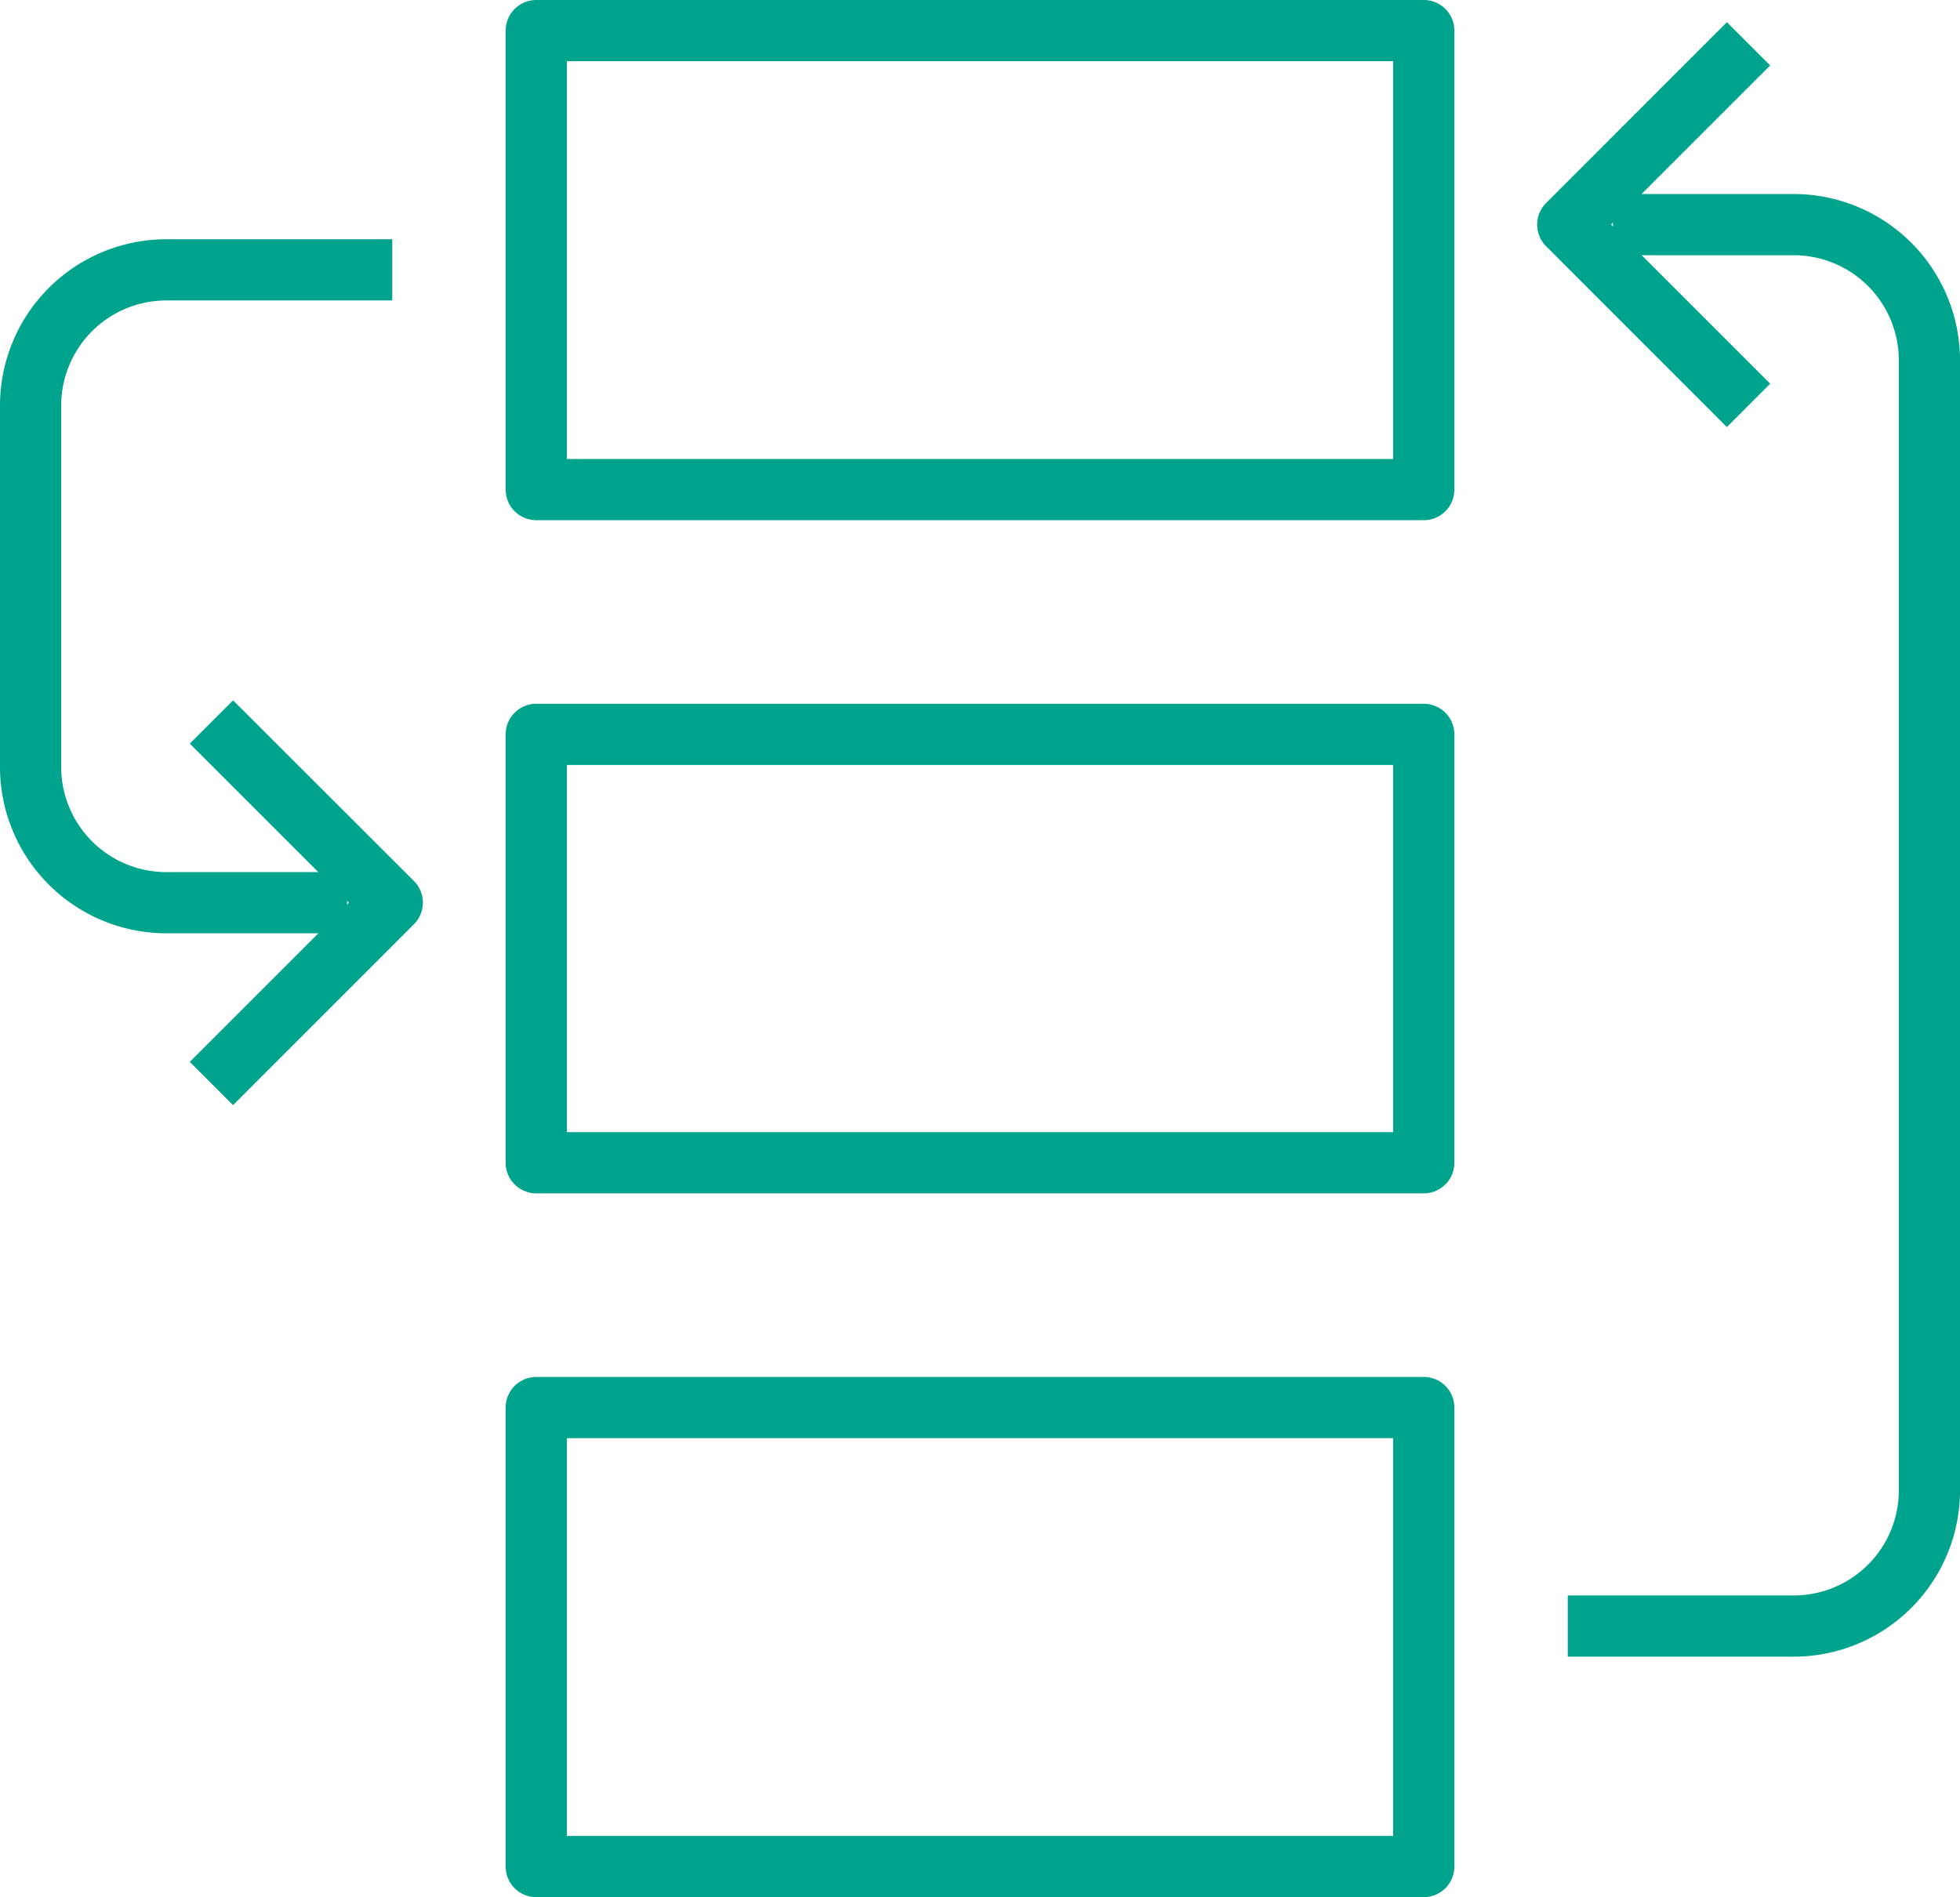
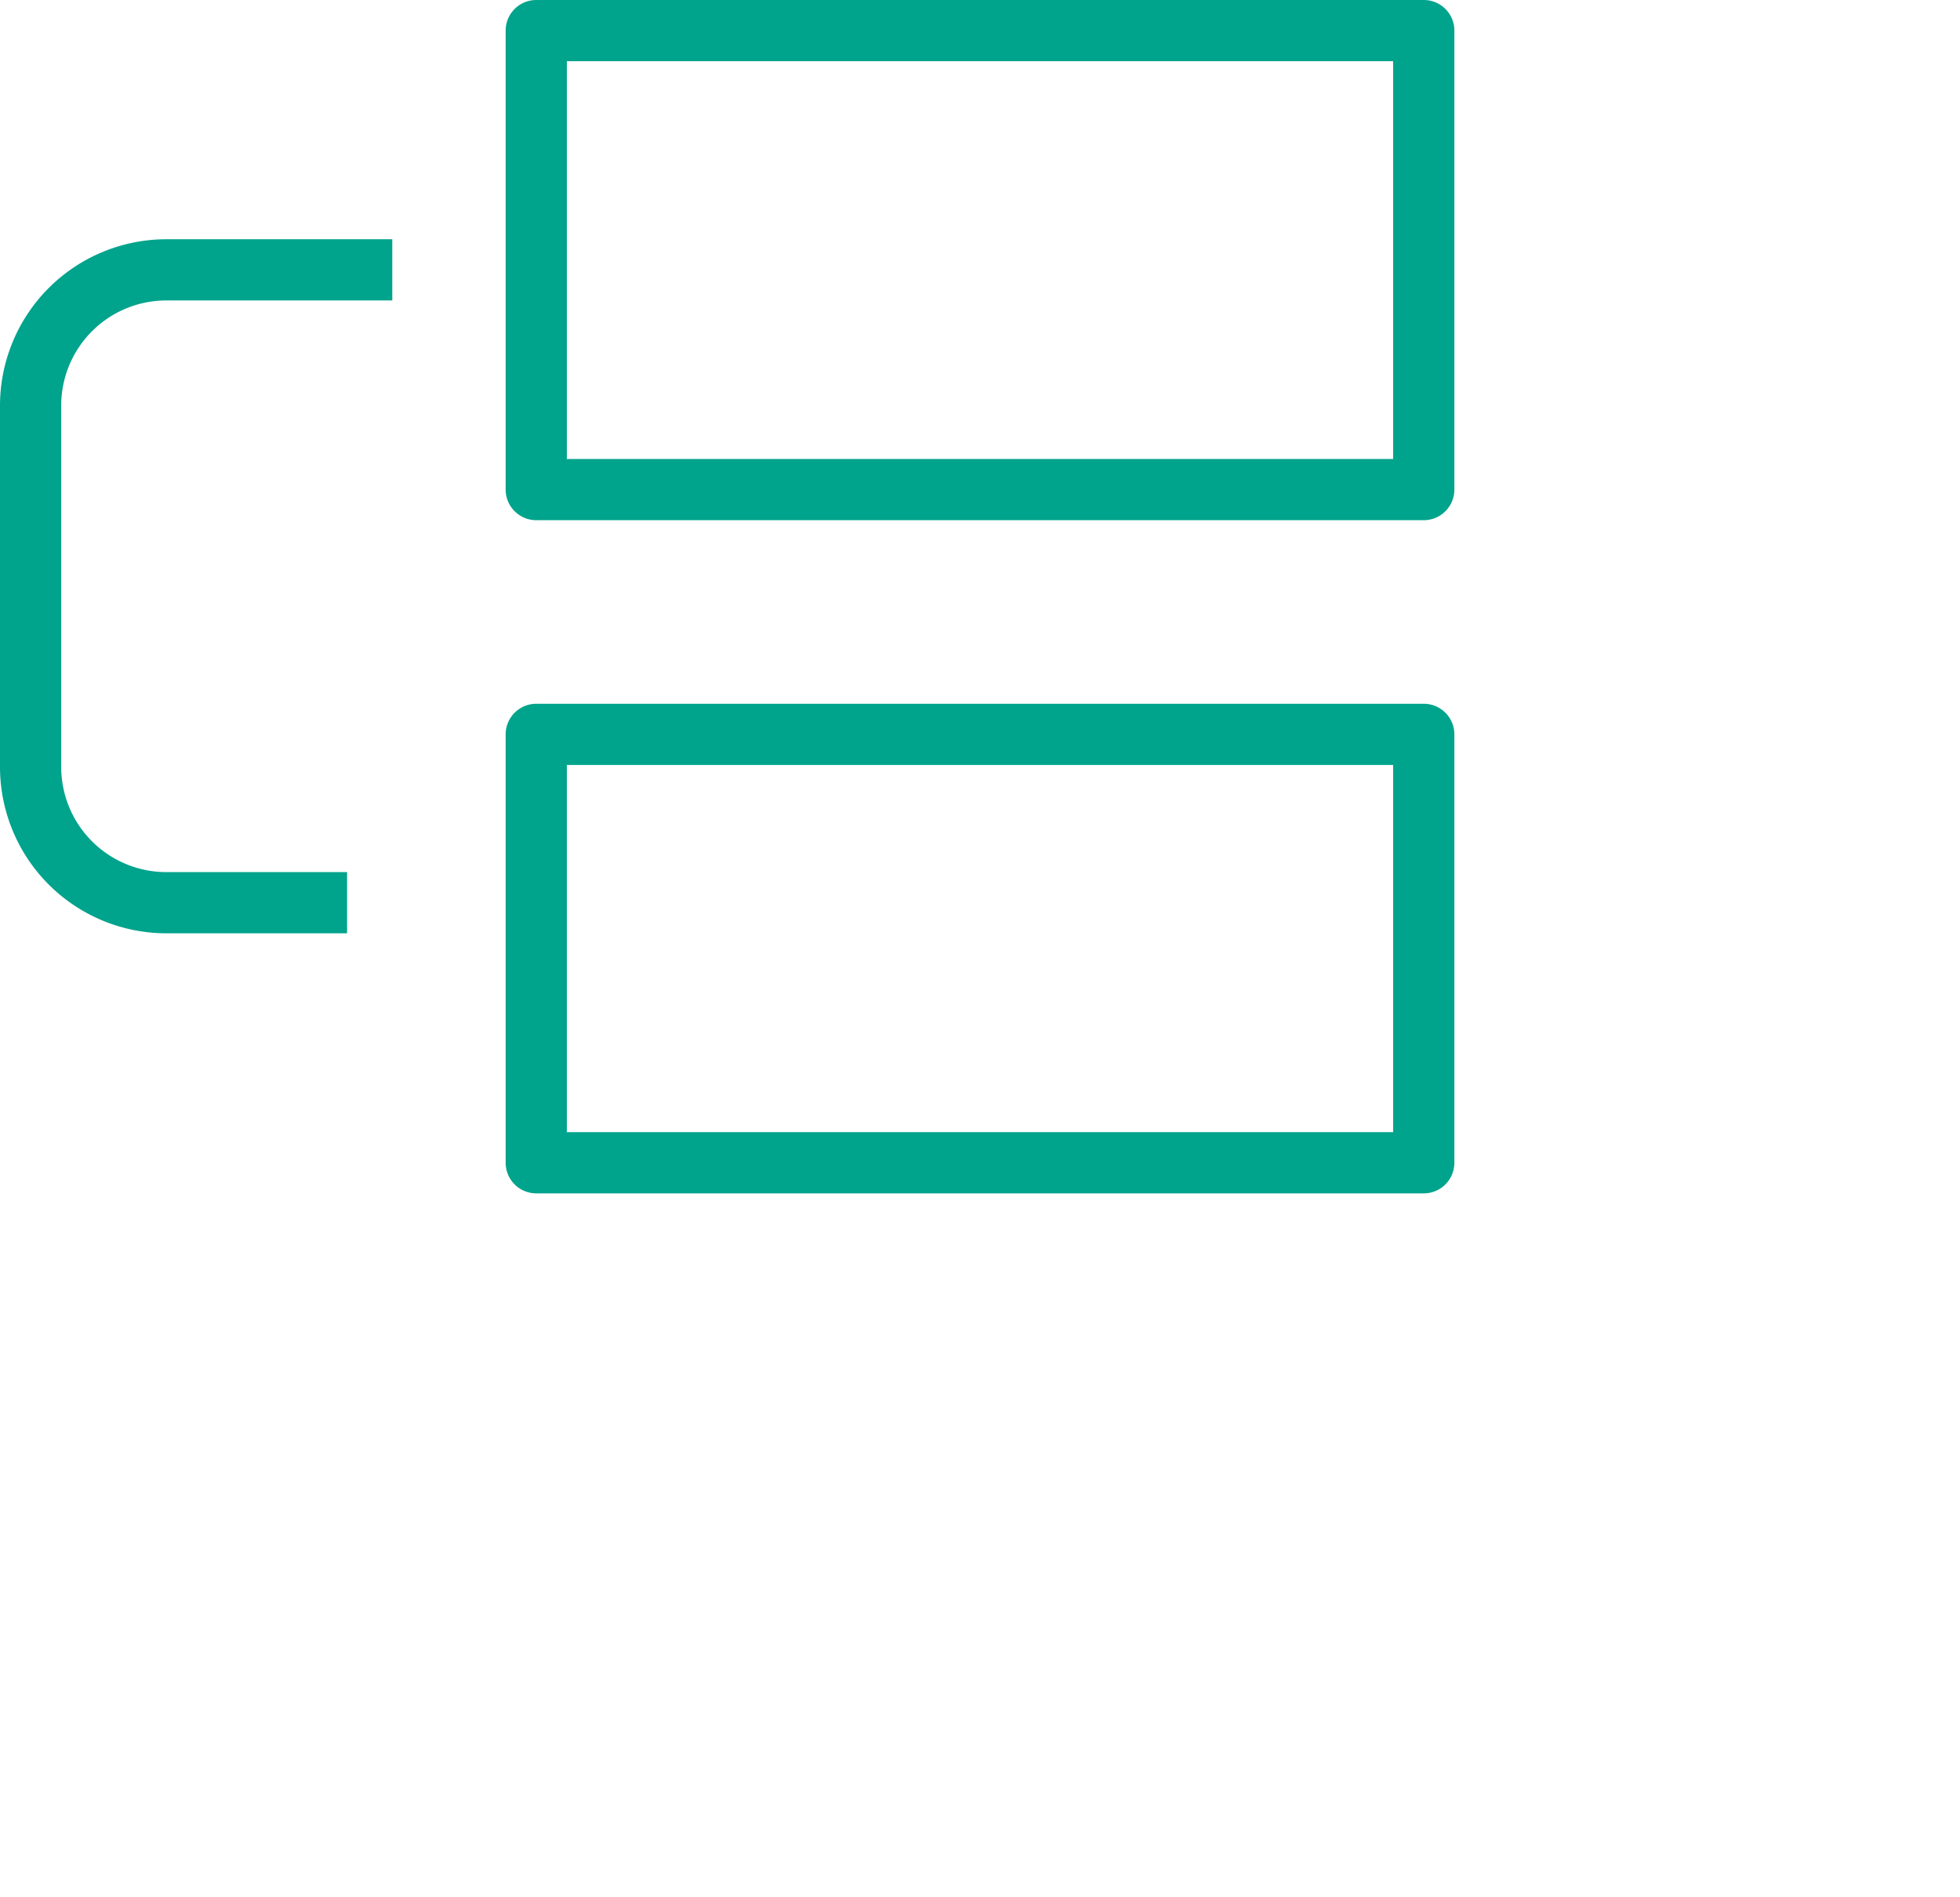
<svg xmlns="http://www.w3.org/2000/svg" width="64.045" height="62" viewBox="0 0 64.045 62">
  <g transform="translate(-0.477 -0.045)">
    <path d="M0-1H29a1,1,0,0,1,1,1V15a1,1,0,0,1-1,1H0a1,1,0,0,1-1-1V0A1,1,0,0,1,0-1ZM28,1H1V14H28Z" transform="translate(18 1.045)" fill="#00a38c" />
    <path d="M0-1H29a1,1,0,0,1,1,1V14a1,1,0,0,1-1,1H0a1,1,0,0,1-1-1V0A1,1,0,0,1,0-1ZM28,1H1V13H28Z" transform="translate(18 24.045)" fill="#00a38c" />
-     <path d="M0-1H29a1,1,0,0,1,1,1V15a1,1,0,0,1-1,1H0a1,1,0,0,1-1-1V0A1,1,0,0,1,0-1ZM28,1H1V14H28Z" transform="translate(18 46.045)" fill="#00a38c" />
-     <path d="M42.386,51.8H35v-2h7.386a3.436,3.436,0,0,0,3.432-3.432V9.432A3.436,3.436,0,0,0,42.386,6H36.477V4h5.909a5.438,5.438,0,0,1,5.432,5.432V46.364A5.438,5.438,0,0,1,42.386,51.8Z" transform="translate(16.705 2.386)" fill="#00a38c" />
-     <path d="M40.2,13.525,34.293,7.616a1,1,0,0,1,0-1.414L40.2.293l1.414,1.414-5.2,5.2,5.2,5.2Z" transform="translate(16.705 0.477)" fill="#00a38c" />
    <path d="M11.341,27.682H5.432A5.438,5.438,0,0,1,0,22.25V10.432A5.438,5.438,0,0,1,5.432,5h7.386V7H5.432A3.436,3.436,0,0,0,2,10.432V22.25a3.436,3.436,0,0,0,3.432,3.432h5.909Z" transform="translate(0.477 2.864)" fill="#00a38c" />
-     <path d="M5.707,28.525,4.293,27.111l5.2-5.2-5.2-5.2,1.414-1.414L11.616,21.2a1,1,0,0,1,0,1.414Z" transform="translate(2.386 7.636)" fill="#00a38c" />
  </g>
</svg>